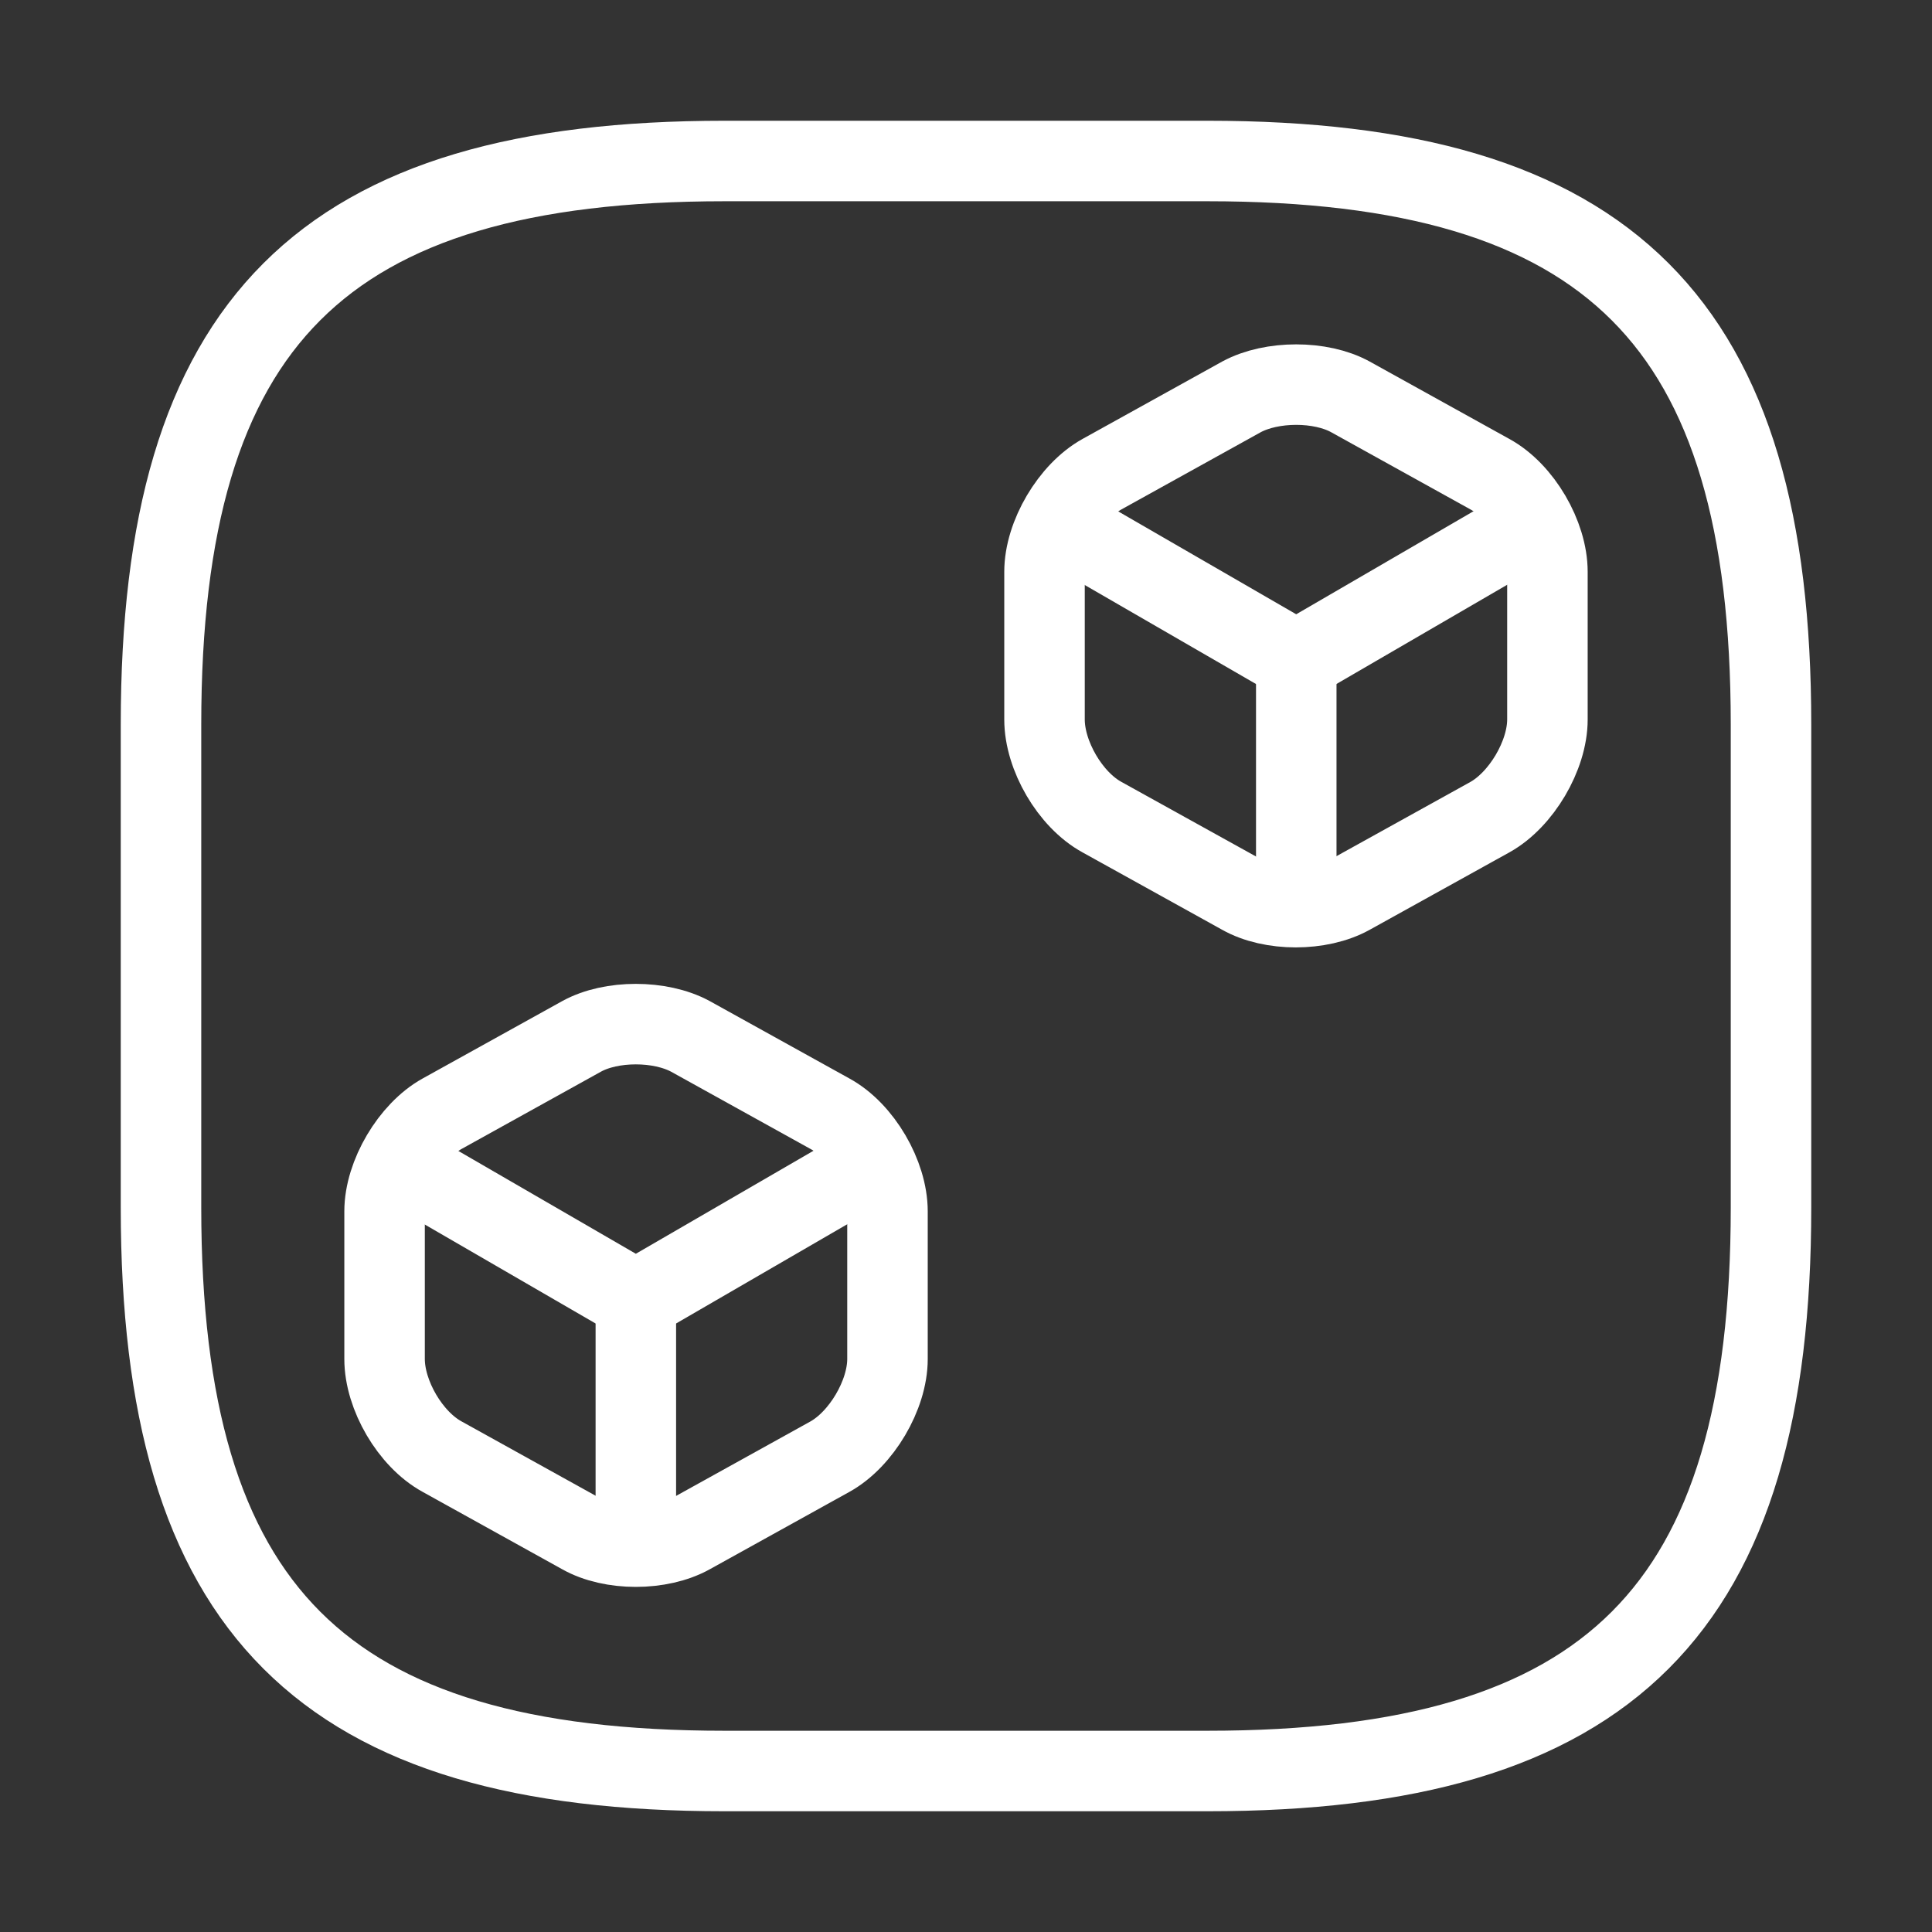
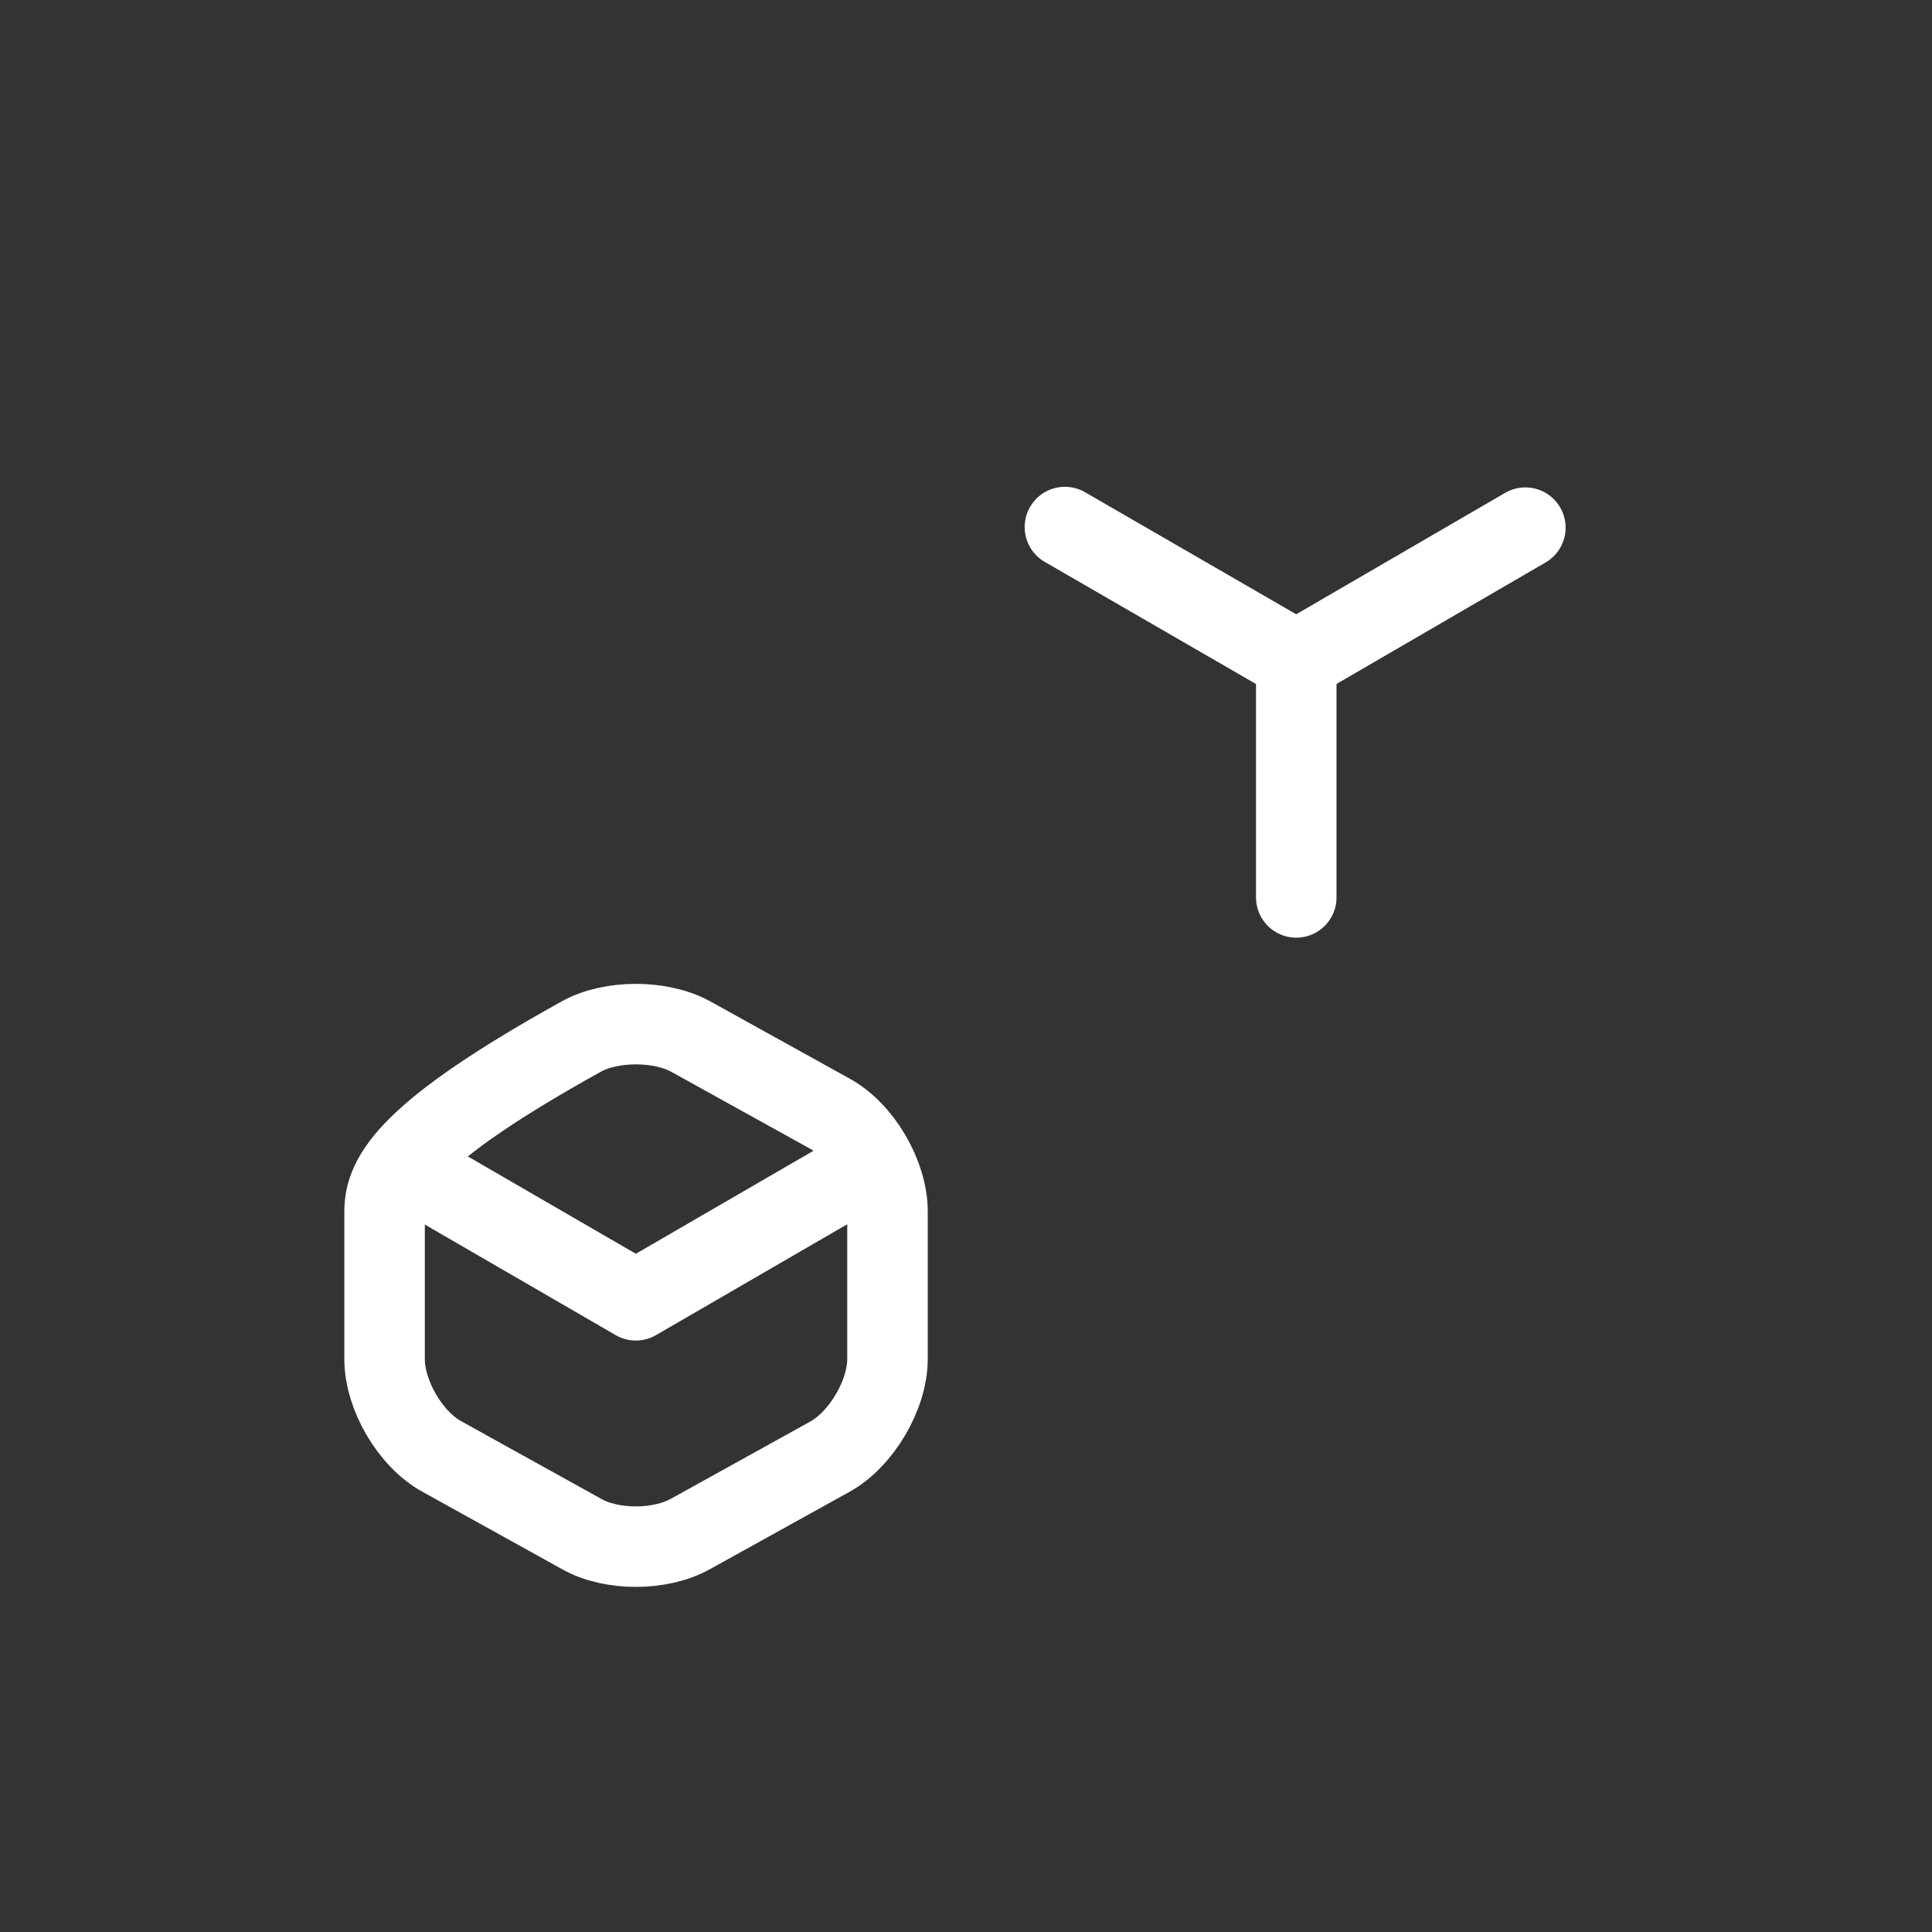
<svg xmlns="http://www.w3.org/2000/svg" width="36" height="36" viewBox="0 0 36 36" fill="none">
  <rect x="0" y="0" width="36" height="36" fill="#333333" stroke="none" />
  <path d="M19.843 9.821L24.154 12.313L28.423 9.832" stroke="white" stroke-width="1.5" stroke-linecap="round" stroke-linejoin="round" />
  <path d="M24.154 16.722V12.302" stroke="white" stroke-width="1.5" stroke-linecap="round" stroke-linejoin="round" />
-   <path d="M23.135 7.394L20.535 8.835C19.95 9.16 19.463 9.983 19.463 10.655V13.407C19.463 14.078 19.939 14.902 20.535 15.227L23.135 16.668C23.688 16.982 24.598 16.982 25.161 16.668L27.761 15.227C28.346 14.902 28.834 14.078 28.834 13.407V10.655C28.834 9.983 28.357 9.16 27.761 8.835L25.161 7.394C24.609 7.091 23.699 7.091 23.135 7.394Z" stroke="white" stroke-width="1.5" stroke-linecap="round" stroke-linejoin="round" />
  <path d="M7.547 21.737L11.848 24.229L16.127 21.748" stroke="white" stroke-width="1.5" stroke-linecap="round" stroke-linejoin="round" />
-   <path d="M11.848 28.638V24.218" stroke="white" stroke-width="1.5" stroke-linecap="round" stroke-linejoin="round" />
-   <path d="M10.838 19.311L8.239 20.752C7.654 21.076 7.166 21.9 7.166 22.572V25.323C7.166 25.995 7.643 26.818 8.239 27.143L10.838 28.584C11.391 28.898 12.301 28.898 12.864 28.584L15.464 27.143C16.049 26.818 16.537 25.995 16.537 25.323V22.572C16.537 21.9 16.06 21.076 15.464 20.752L12.864 19.311C12.301 19.007 11.391 19.007 10.838 19.311Z" stroke="white" stroke-width="1.5" stroke-linecap="round" stroke-linejoin="round" />
-   <path d="M13.5 33H22.5C30 33 33 30 33 22.5V13.5C33 6 30 3 22.5 3H13.5C6 3 3 6 3 13.5V22.5C3 30 6 33 13.5 33Z" stroke="white" stroke-width="1.5" stroke-linecap="round" stroke-linejoin="round" />
+   <path d="M10.838 19.311C7.654 21.076 7.166 21.9 7.166 22.572V25.323C7.166 25.995 7.643 26.818 8.239 27.143L10.838 28.584C11.391 28.898 12.301 28.898 12.864 28.584L15.464 27.143C16.049 26.818 16.537 25.995 16.537 25.323V22.572C16.537 21.9 16.06 21.076 15.464 20.752L12.864 19.311C12.301 19.007 11.391 19.007 10.838 19.311Z" stroke="white" stroke-width="1.5" stroke-linecap="round" stroke-linejoin="round" />
</svg>